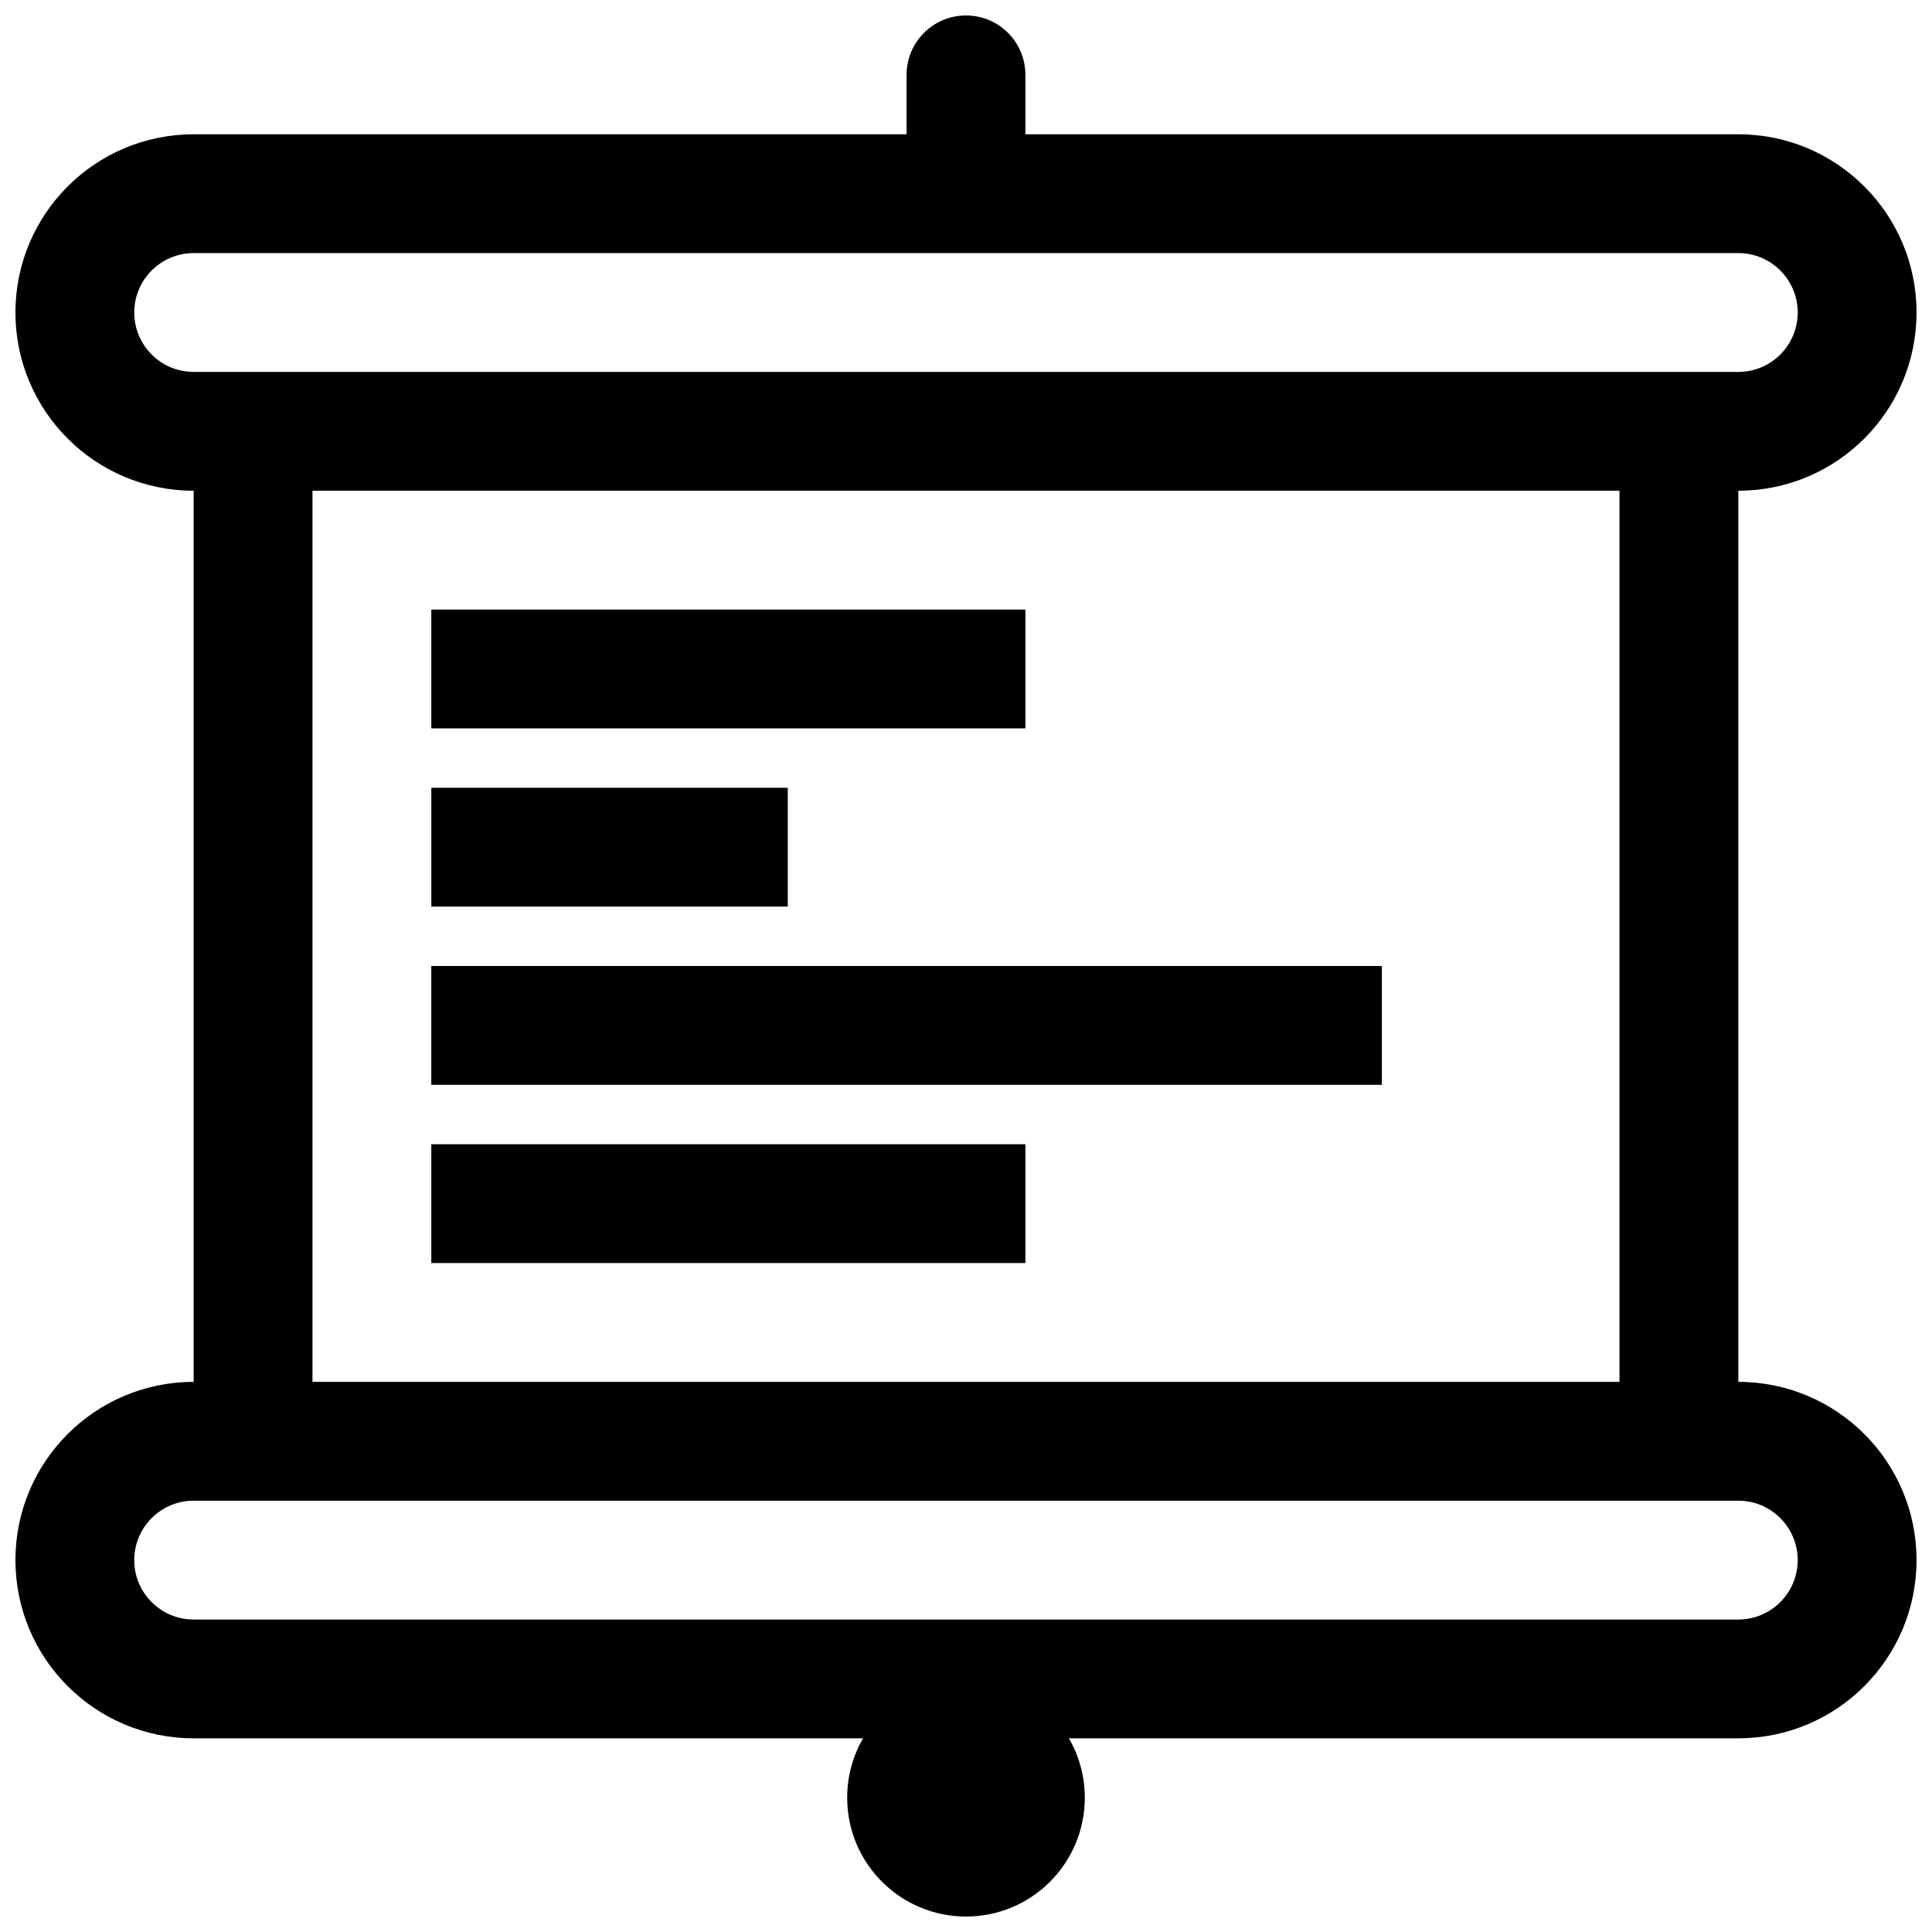
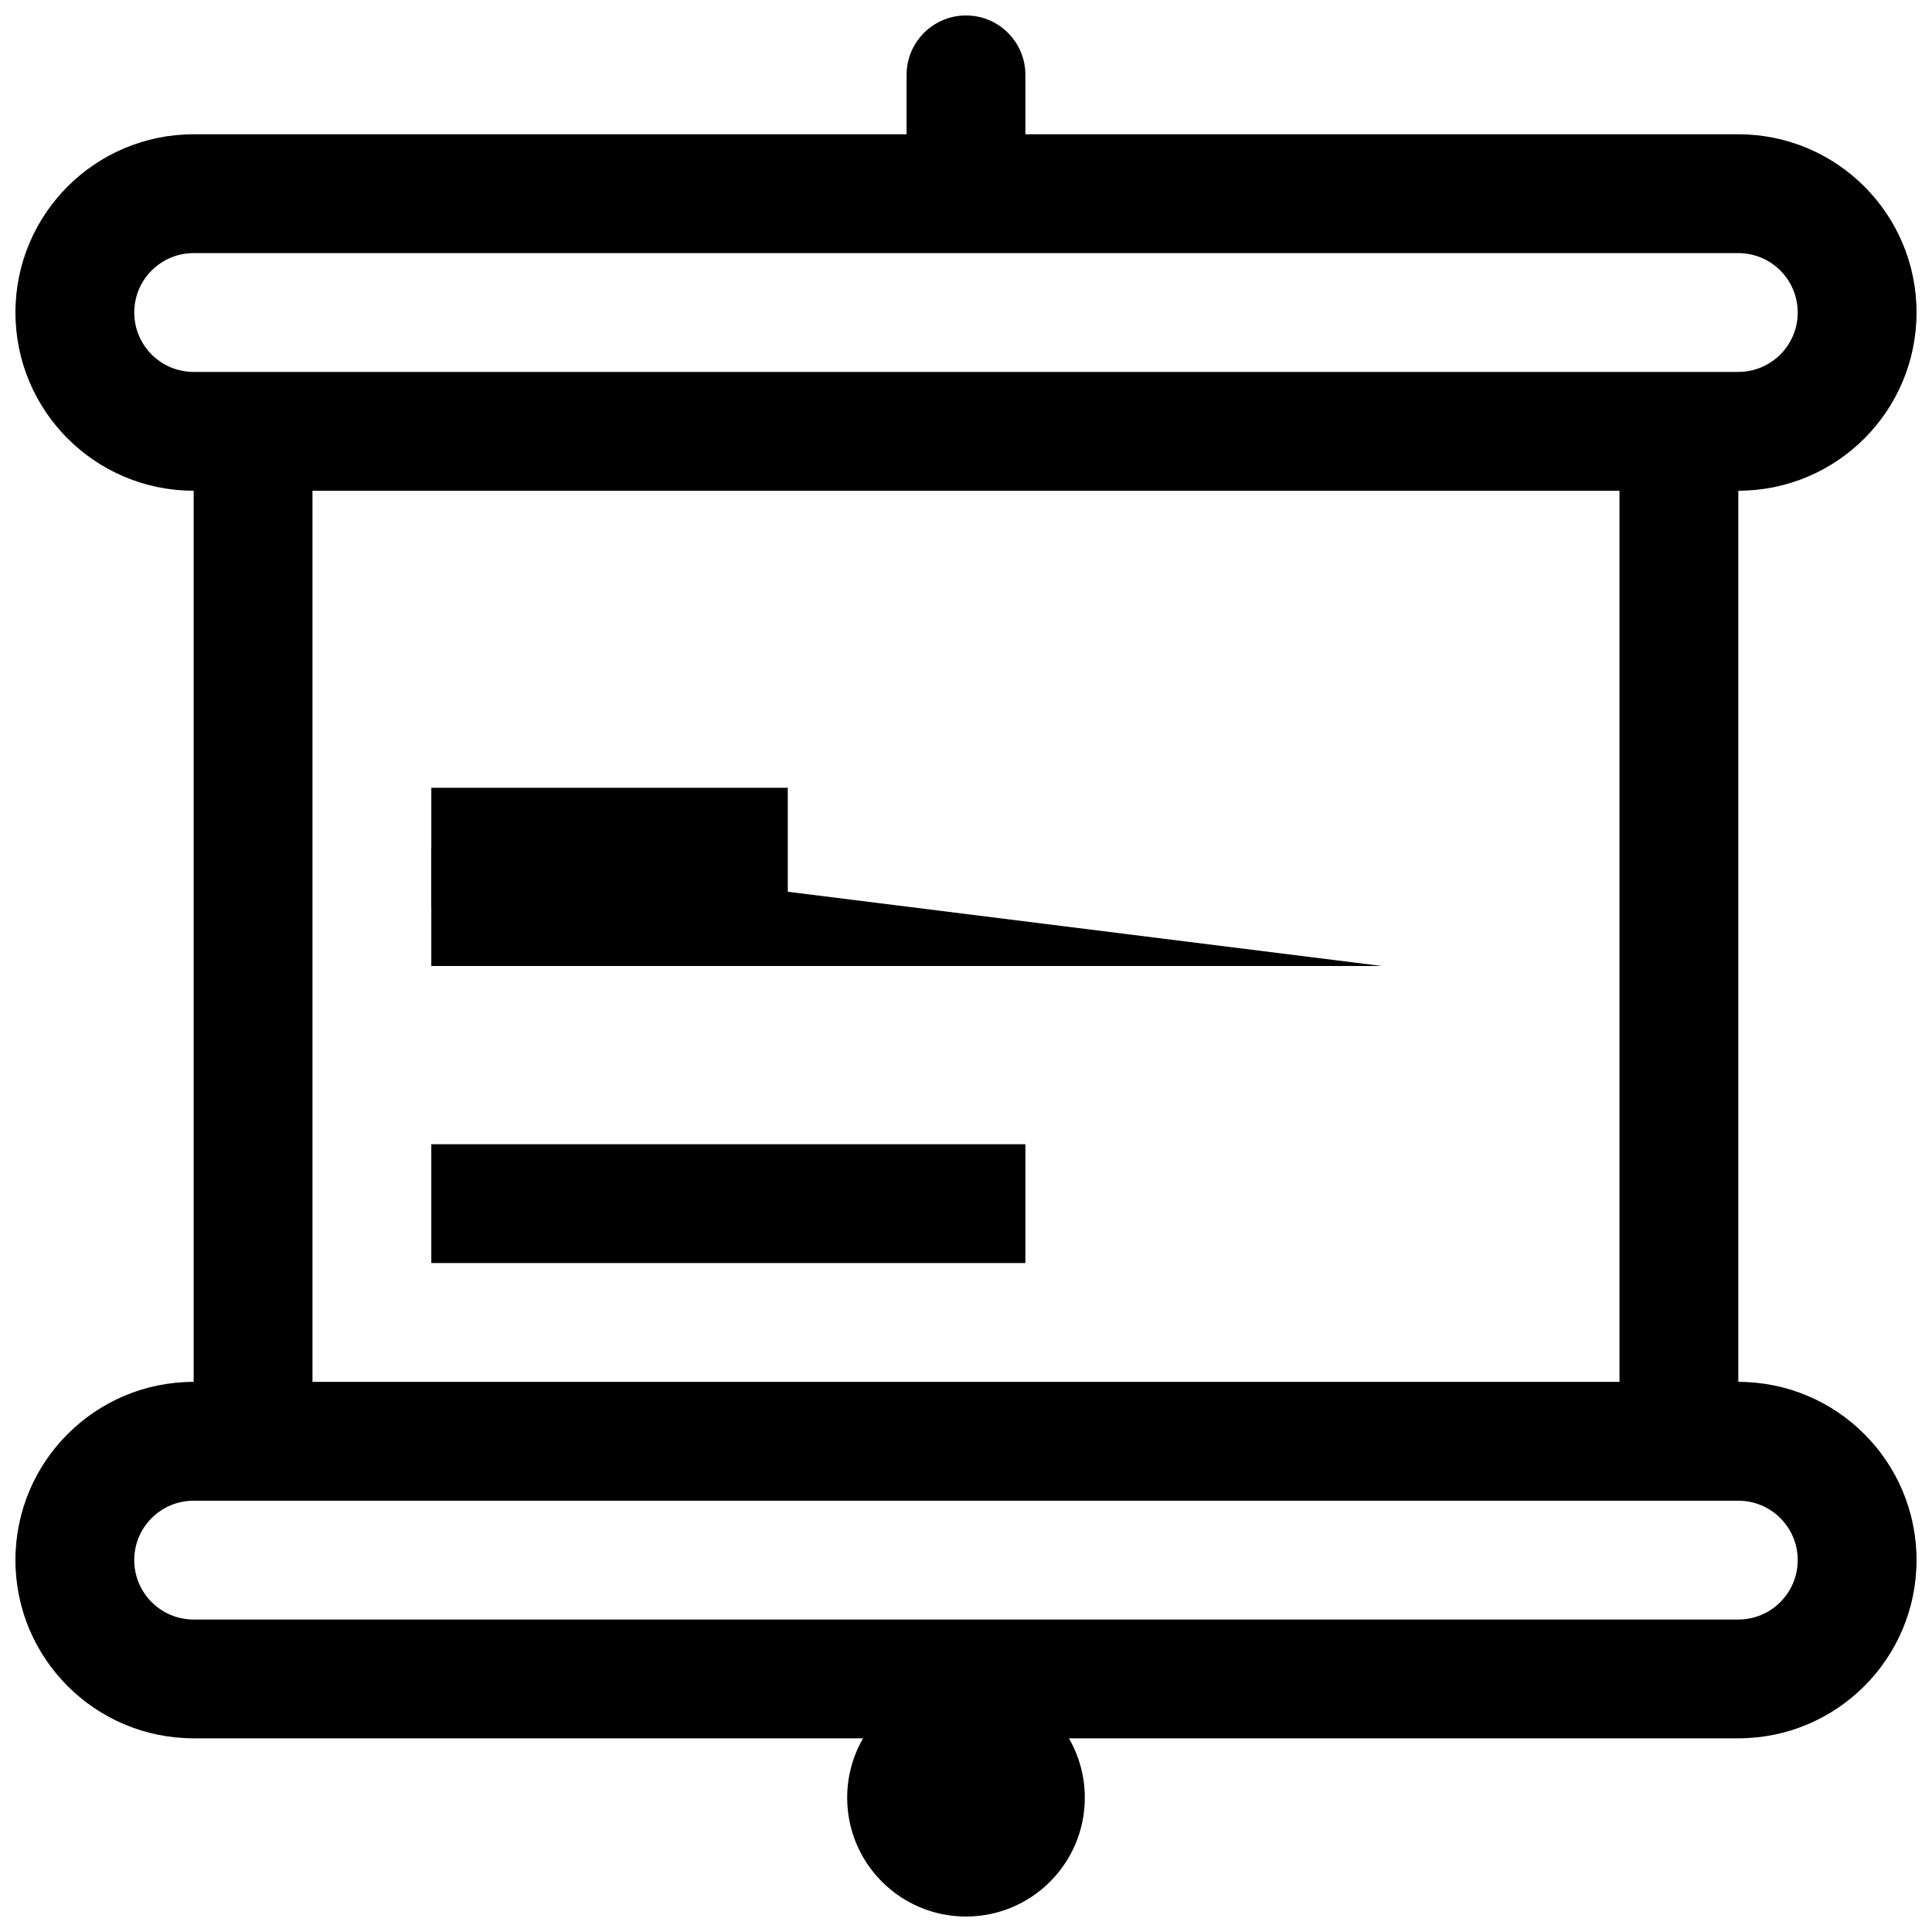
<svg xmlns="http://www.w3.org/2000/svg" width="800px" height="800px" version="1.1" viewBox="144 144 512 512">
  <defs>
    <clipPath id="a">
      <path d="m148.09 148.09h503.81v503.81h-503.81z" />
    </clipPath>
  </defs>
-   <path d="m258.3 305.54h157.44v31.488h-157.44z" />
  <path d="m352.77 352.77h-94.465v31.488h94.465z" />
-   <path d="m510.21 400v31.488h-251.91v-31.488z" />
+   <path d="m510.21 400h-251.91v-31.488z" />
  <path d="m415.74 447.23h-157.44v31.488h157.44z" />
  <g clip-path="url(#a)">
    <path d="m415.74 163.84c0-8.691-7.047-15.742-15.742-15.742s-15.746 7.051-15.746 15.742v15.746h-188.93c-26.086 0-47.23 21.145-47.23 47.23s21.145 47.234 47.23 47.234v236.16c-26.086 0-47.23 21.145-47.23 47.23s21.145 47.234 47.23 47.234h177.4c-2.68 4.633-4.211 10.008-4.211 15.742 0 17.391 14.098 31.488 31.488 31.488s31.488-14.098 31.488-31.488c0-5.734-1.535-11.109-4.215-15.742h177.4c26.086 0 47.23-21.148 47.23-47.234s-21.145-47.23-47.23-47.23v-236.16c26.086 0 47.23-21.148 47.23-47.234s-21.145-47.23-47.23-47.23h-188.93zm-220.42 47.234c-8.695 0-15.742 7.047-15.742 15.742s7.047 15.746 15.742 15.746h409.35c8.695 0 15.742-7.051 15.742-15.746s-7.047-15.742-15.742-15.742zm377.86 299.14v-236.16h-346.37v236.16zm31.488 31.488h-409.35c-8.695 0-15.742 7.047-15.742 15.742s7.047 15.746 15.742 15.746h409.35c8.695 0 15.742-7.051 15.742-15.746s-7.047-15.742-15.742-15.742z" fill-rule="evenodd" />
  </g>
</svg>